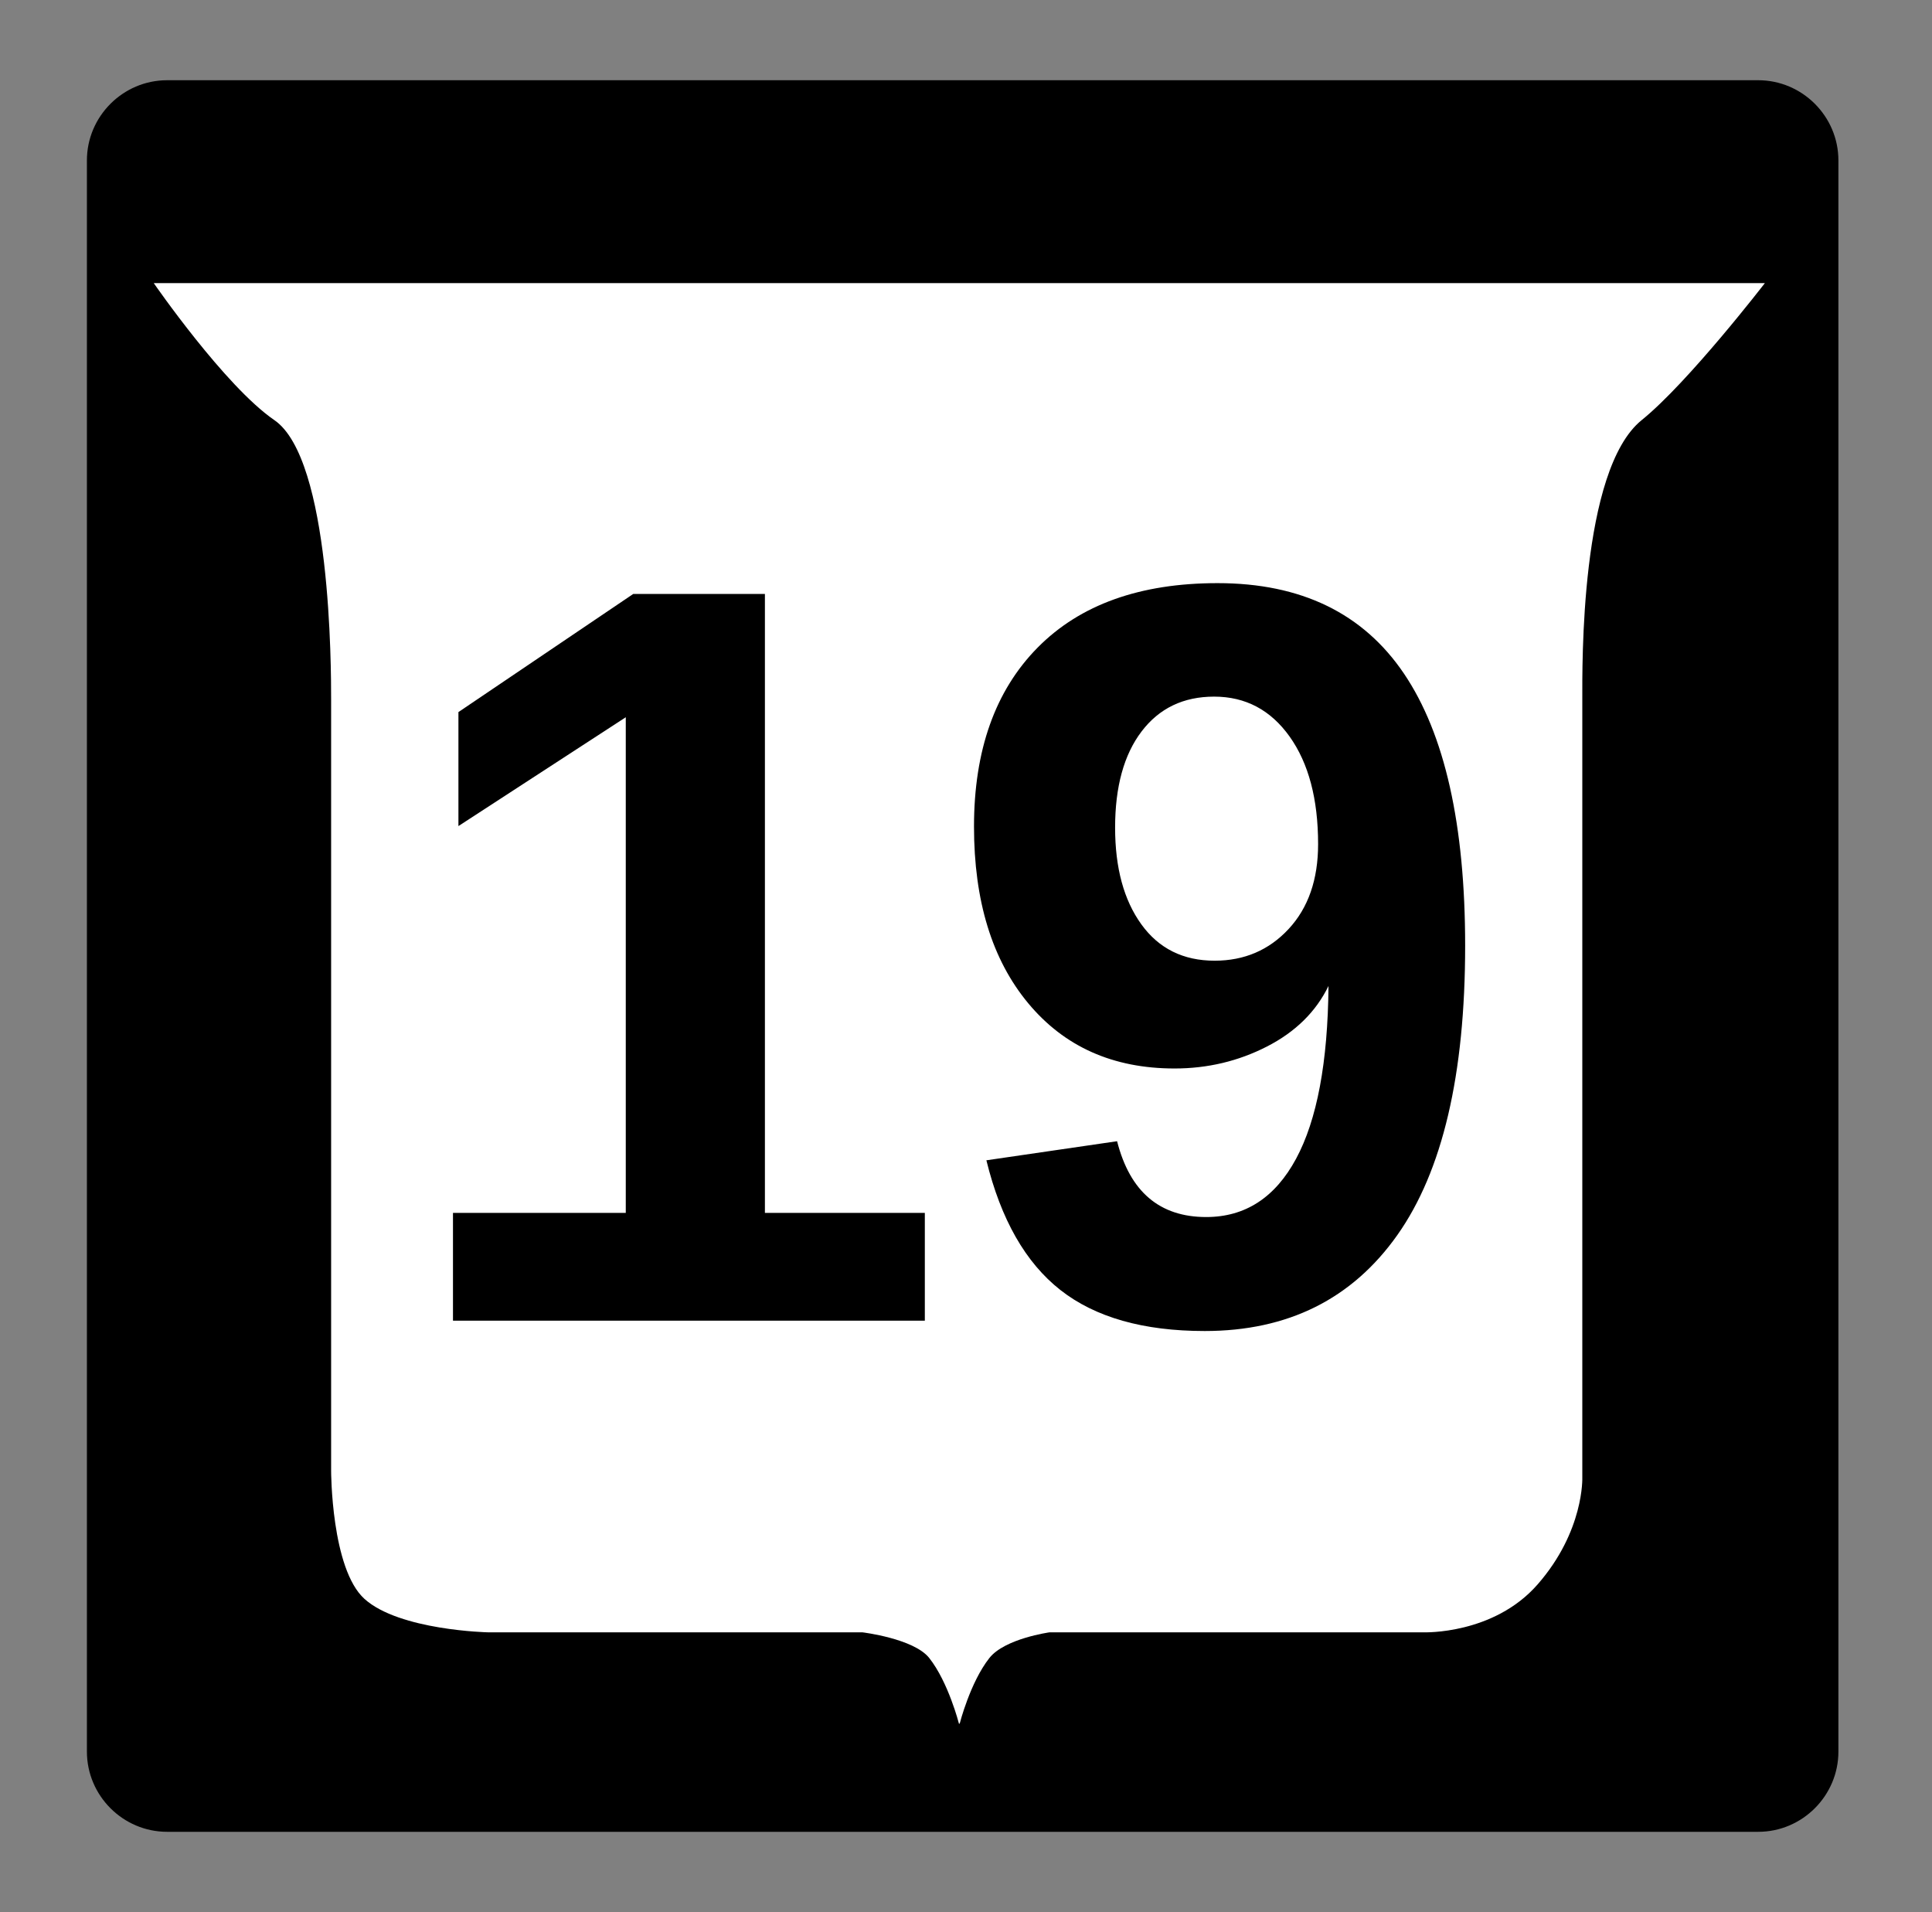
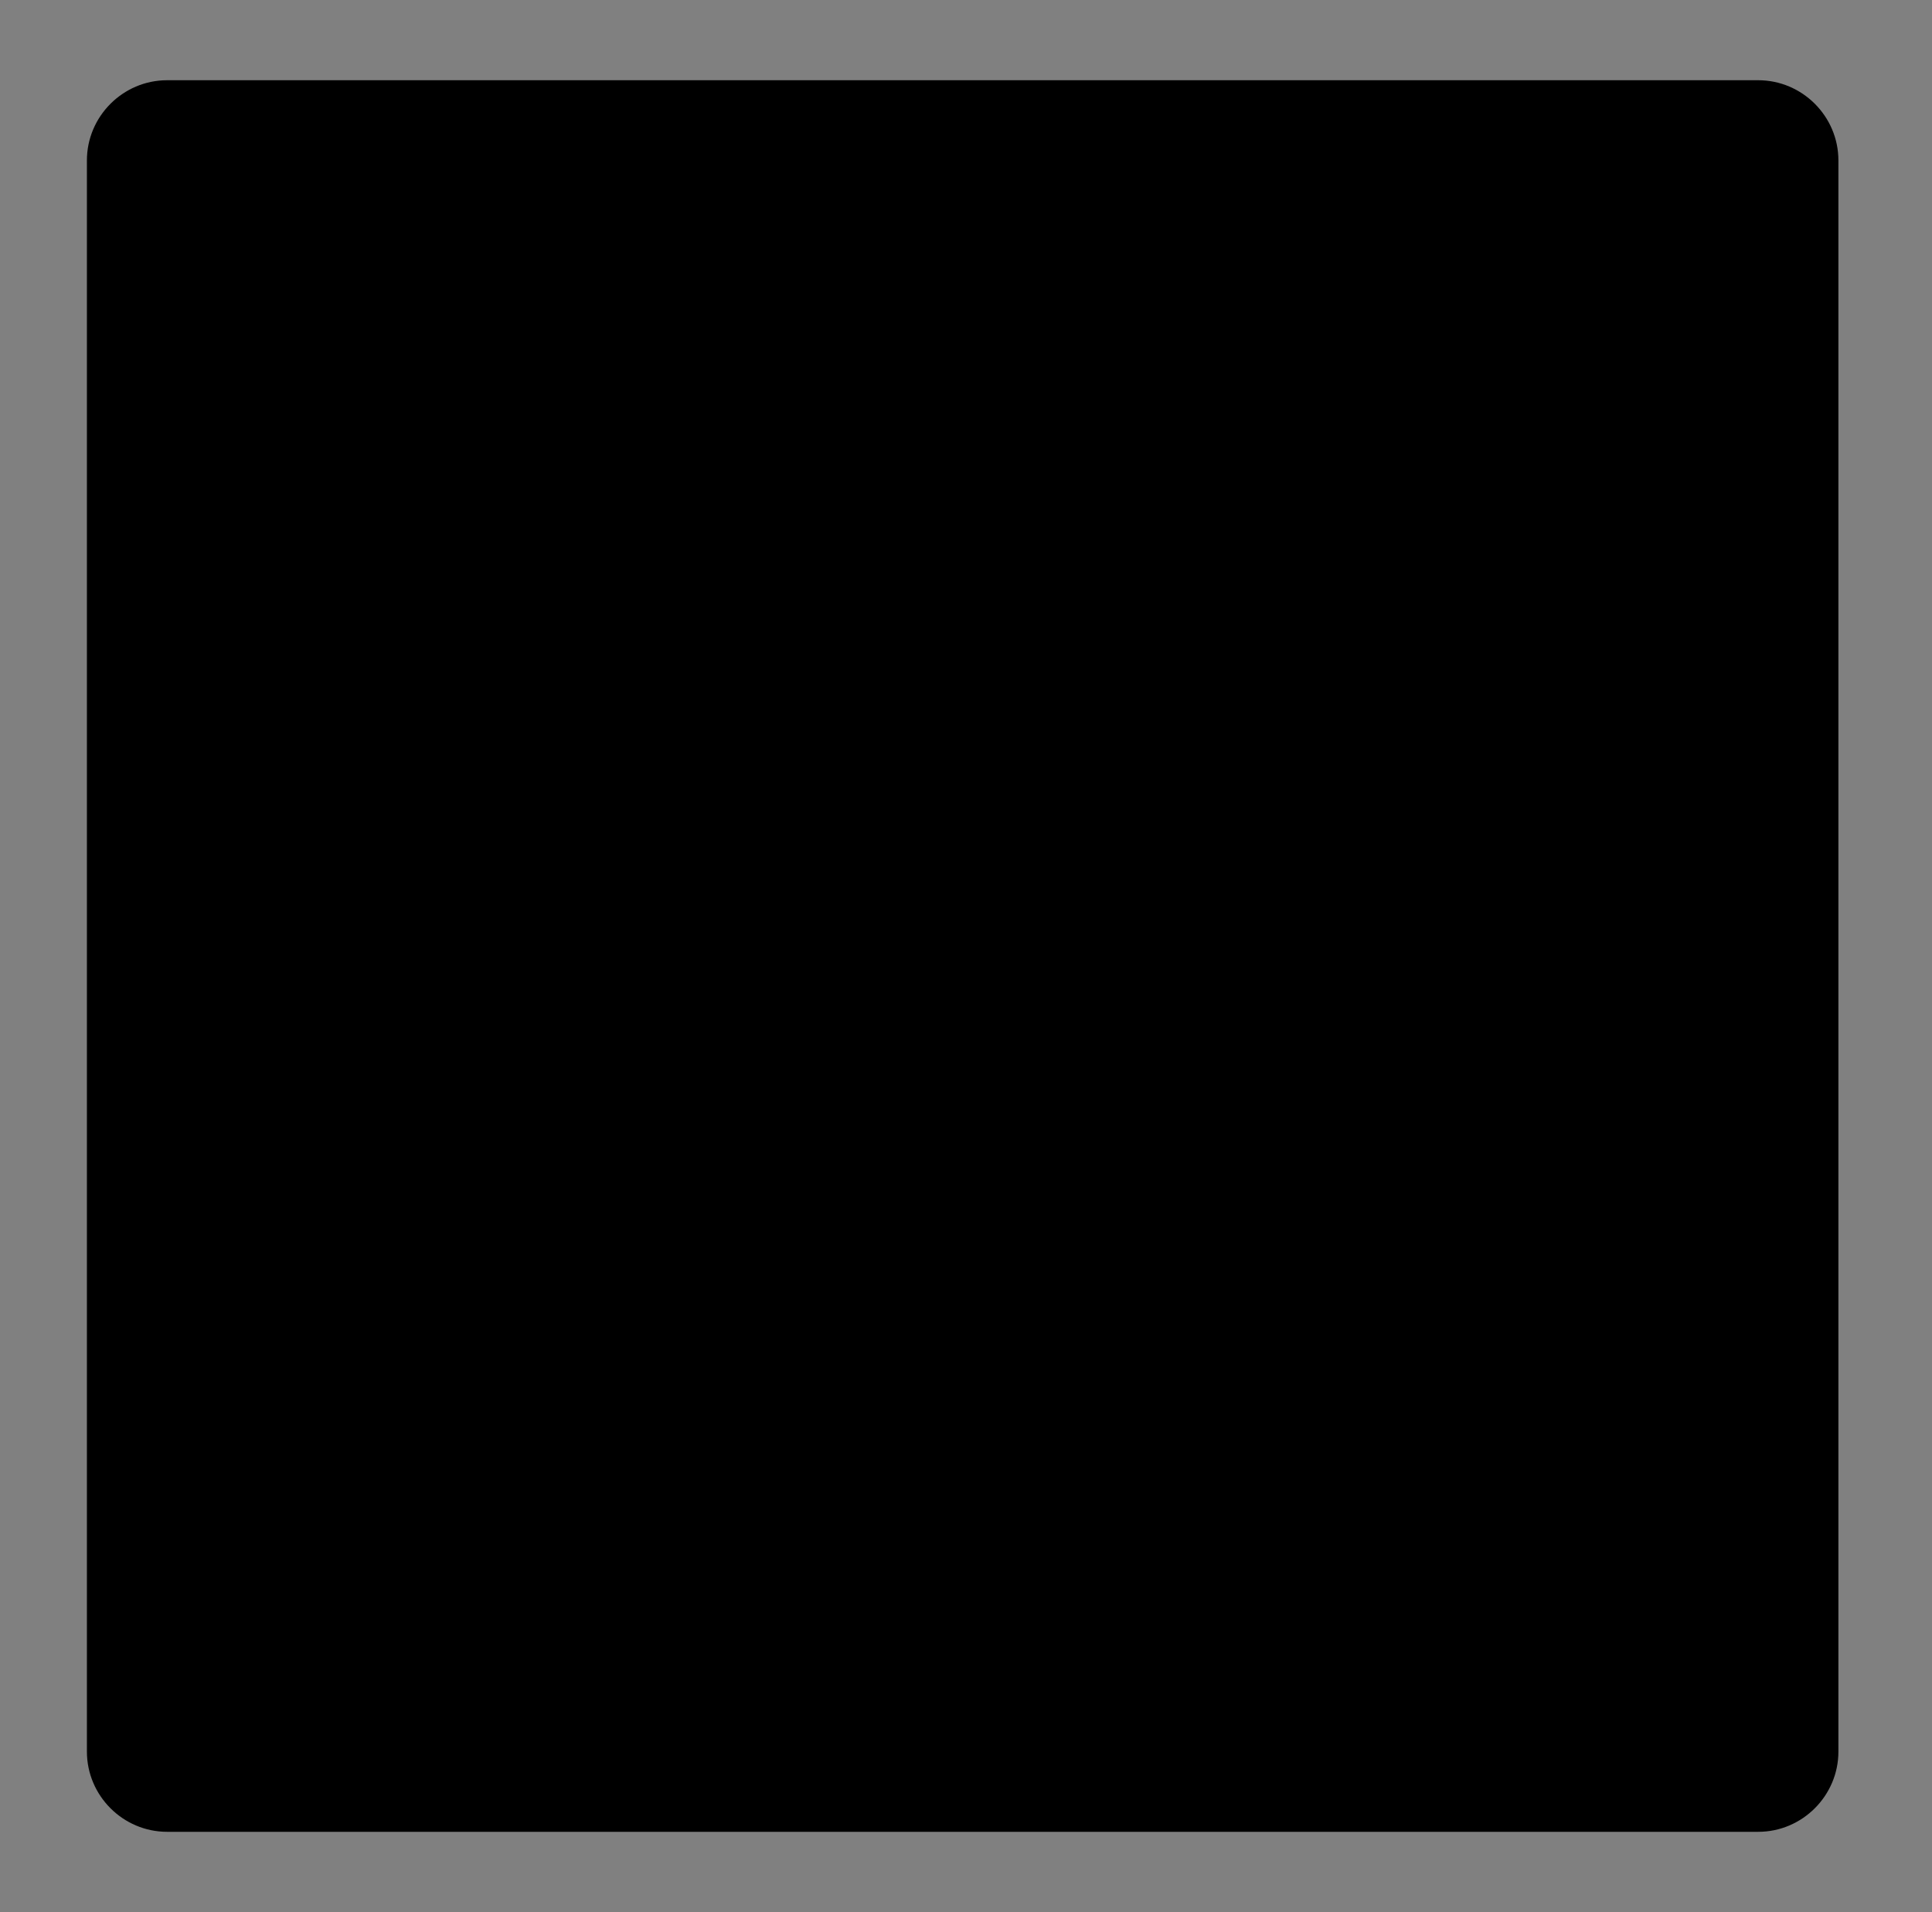
<svg xmlns="http://www.w3.org/2000/svg" version="1.1" x="0px" y="0px" viewBox="0 0 289 286" enable-background="new 0 0 289 286" xml:space="preserve">
  <rect x="0" y="0" width="289" height="286" fill="#808080" stroke="none" />
  <g id="FONDO">
    <g>
      <path d="M263,274H25c-6.6,0-12-5.4-12-12V24c0-6.6,5.4-12,12-12h238c6.6,0,12,5.4,12,12v238C275,268.6,269.6,274,263,274z" />
    </g>
  </g>
  <g id="ESCUDO">
    <g id="Borde">
-       <path fill="#FFFFFF" d="M23,42.347c0,0,10.632,15.41,18.039,20.493c8.492,5.828,8.492,37.108,8.492,41.818    c0,47.623,0,115.342,0,115.342s0,14.67,4.995,19.166C59.764,243.88,73,244.161,73,244.161h56c0,0,7.696,0.925,10,3.839    c2.872,3.633,4.444,9.818,4.444,9.818h0.112c0,0,1.572-6.184,4.444-9.818c2.304-2.914,9-3.839,9-3.839h56    c0,0,10.415,0.365,17-7.161c7-8,6.691-16,6.691-16s0-68.719,0-116.342c0-4.995-0.36-34.353,8.881-41.818    C252.56,57.195,264,42.347,264,42.347H23z" />
-     </g>
+       </g>
  </g>
  <g id="NÚMERO">
    <g>
-       <rect x="21" y="83" fill="none" width="241" height="196.667" />
      <path d="M67.759,197.549v-16.124h25.848v-74.14l-25.033,16.278v-17.05l26.144-17.667h19.701v92.578h23.922v16.124H67.759z" />
      <path d="M219.166,141.462c0,19.287-3.383,33.714-10.146,43.28c-6.766,9.566-16.367,14.35-28.811,14.35    c-9.184,0-16.381-2.045-21.588-6.133c-5.211-4.09-8.9-10.557-11.072-19.403l19.551-2.854c1.926,7.561,6.371,11.341,13.332,11.341    c5.826,0,10.307-2.905,13.443-8.718c3.135-5.812,4.75-14.427,4.85-25.845c-1.877,3.857-4.949,6.88-9.221,9.065    c-4.271,2.187-8.875,3.278-13.813,3.278c-9.184,0-16.479-3.252-21.885-9.759c-5.406-6.506-8.109-15.314-8.109-26.424    c0-11.418,3.172-20.341,9.516-26.771c6.344-6.429,15.318-9.644,26.922-9.644c12.492,0,21.787,4.513,27.885,13.54    S219.166,123.358,219.166,141.462z M197.17,126.264c0-6.737-1.42-12.099-4.258-16.085c-2.84-3.985-6.605-5.979-11.295-5.979    c-4.592,0-8.209,1.736-10.852,5.208c-2.641,3.472-3.961,8.268-3.961,14.388c0,6.018,1.307,10.84,3.926,14.465    c2.615,3.627,6.27,5.439,10.961,5.439c4.443,0,8.133-1.582,11.072-4.744C195.699,135.791,197.17,131.562,197.17,126.264z" />
    </g>
  </g>
</svg>